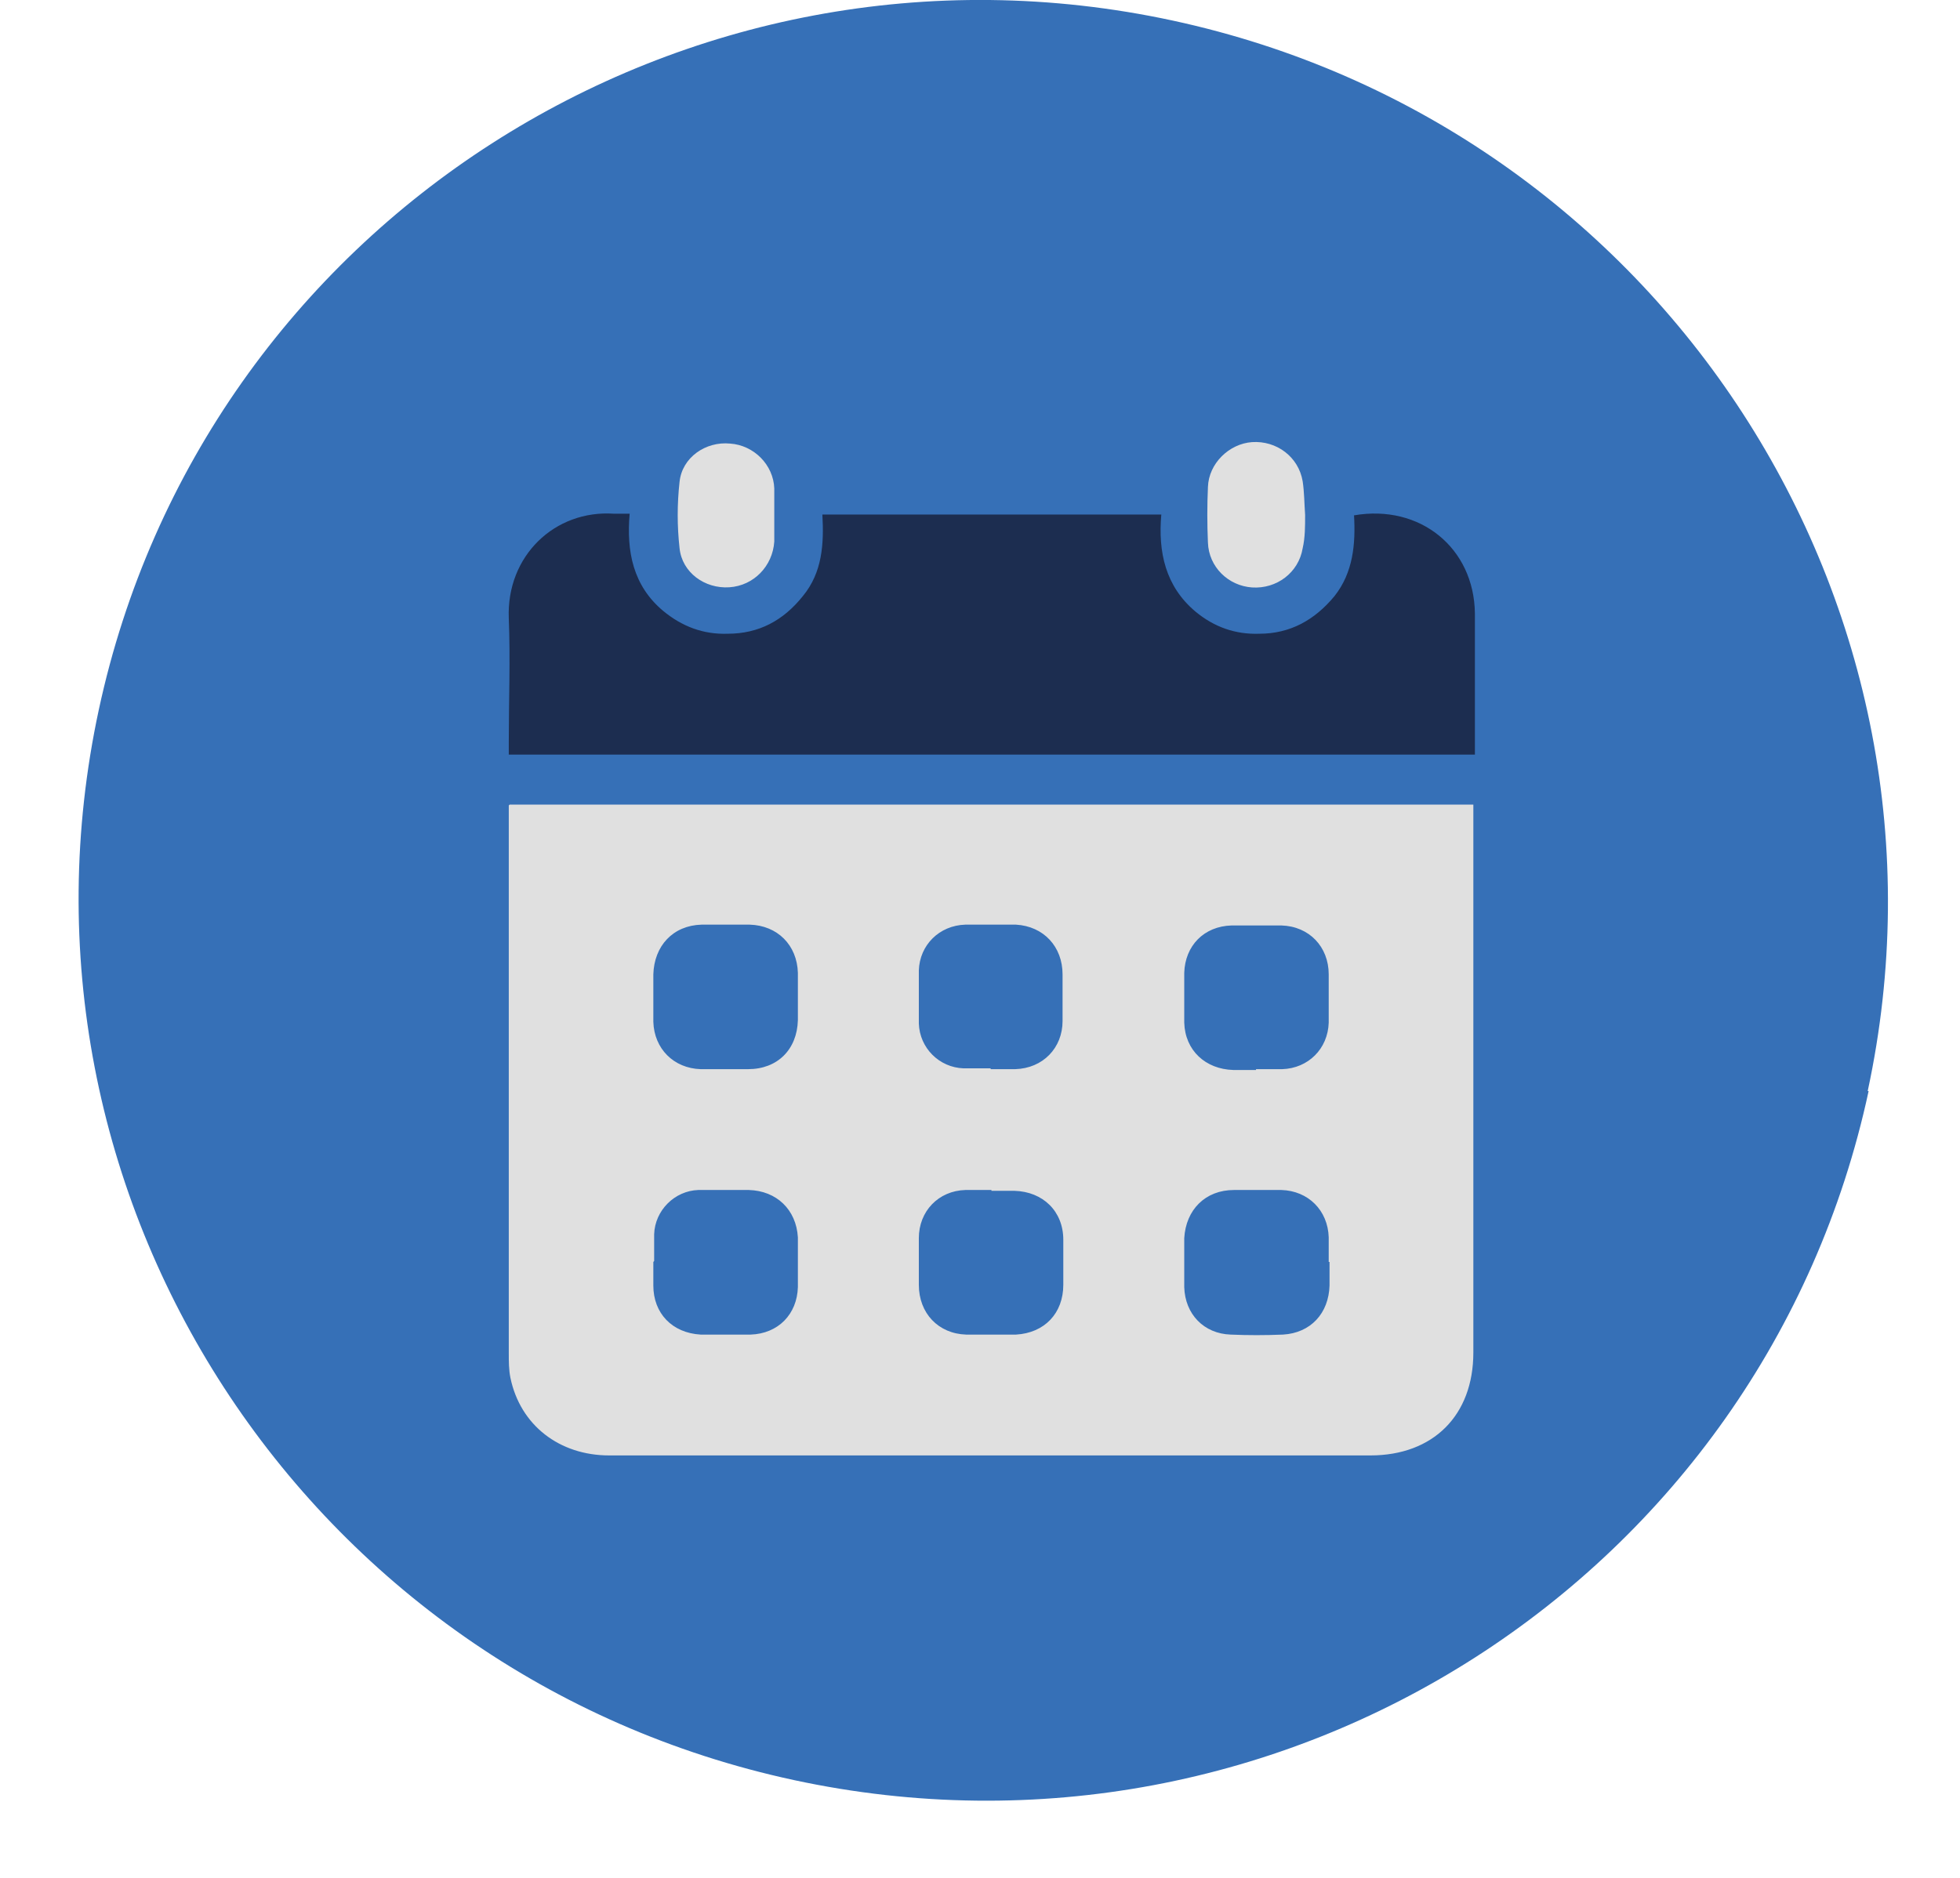
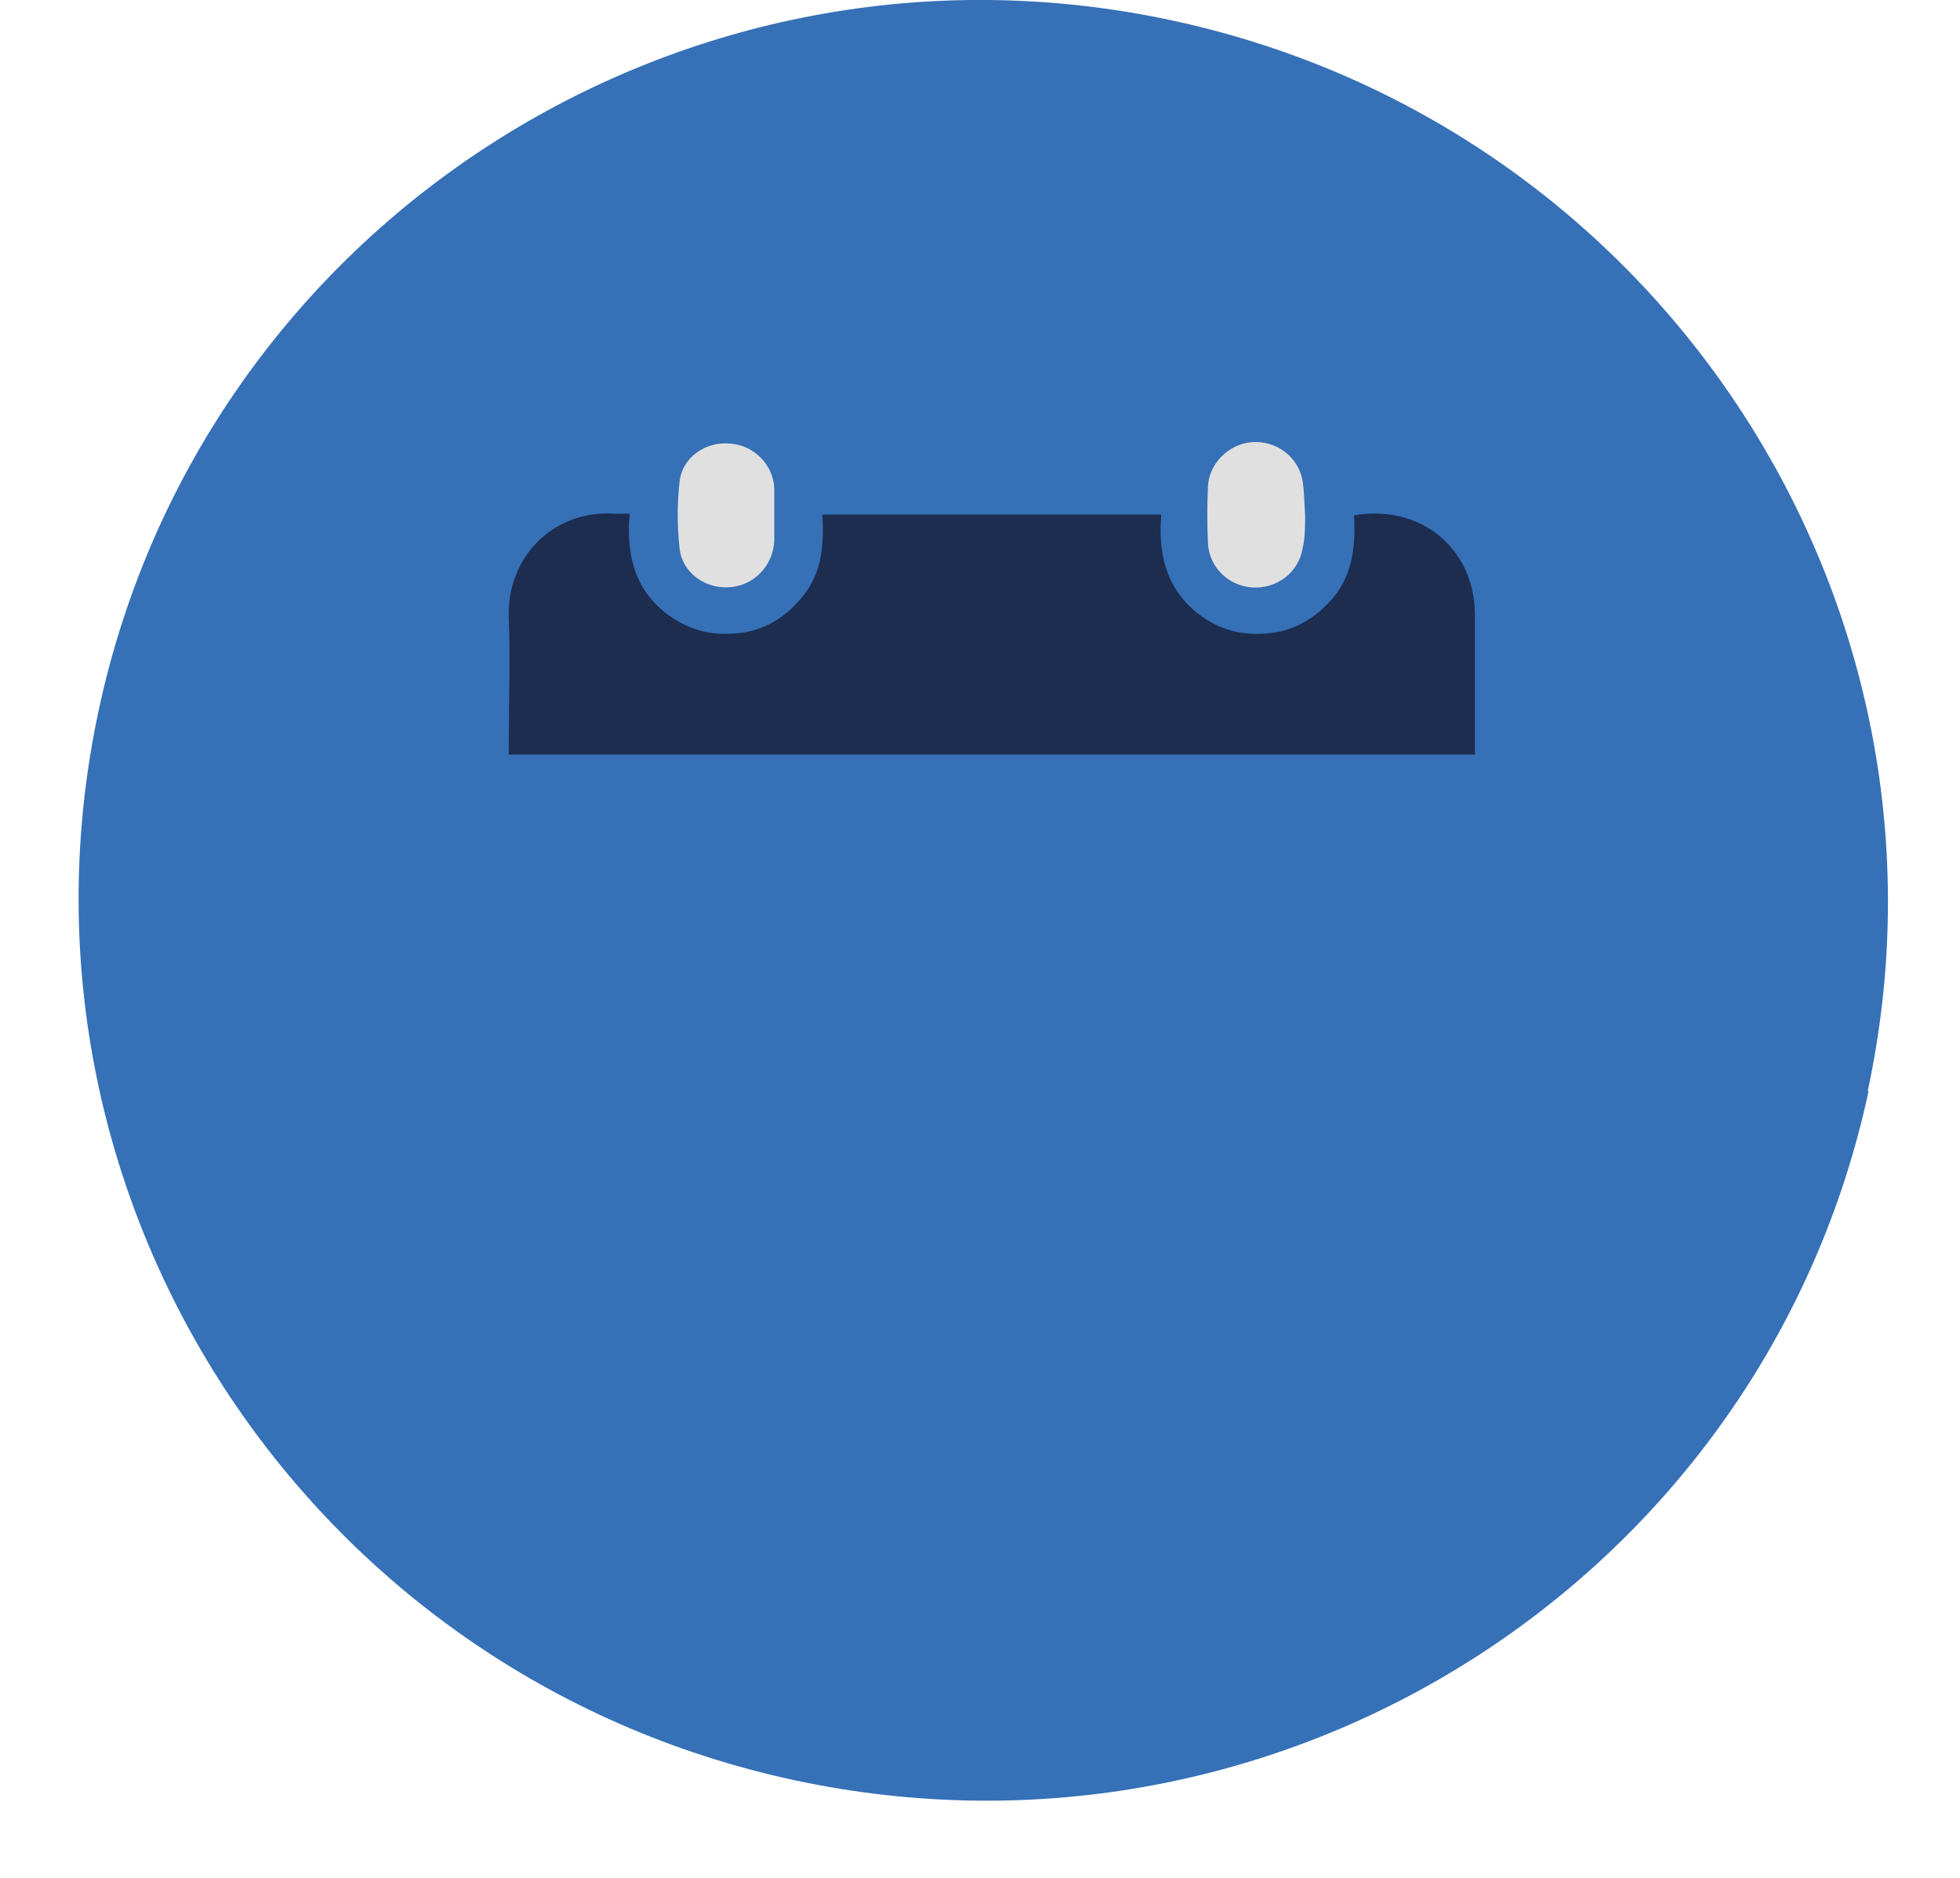
<svg xmlns="http://www.w3.org/2000/svg" width="24" height="23" viewBox="0 0 24 23" fill="none">
  <path d="M22.881 13.363C21.601 19.312 15.71 23.093 9.72 21.802C3.74 20.512 -0.07 14.643 1.21 8.692C2.49 2.742 8.38 -1.038 14.36 0.252C20.34 1.542 24.151 7.412 22.87 13.363" fill="#3670B7" />
-   <path d="M6.24 9.855H18.041V10.005C18.041 12.195 18.041 14.376 18.041 16.566C18.041 17.335 17.55 17.826 16.78 17.826C13.671 17.826 10.57 17.826 7.46 17.826C6.85 17.826 6.37 17.456 6.25 16.875C6.23 16.776 6.23 16.675 6.23 16.576C6.23 14.386 6.23 12.195 6.23 10.005C6.23 9.955 6.23 9.915 6.23 9.865M8 15.456C8 15.556 8 15.646 8 15.745C8 16.085 8.23 16.326 8.58 16.346C8.78 16.346 8.99 16.346 9.19 16.346C9.53 16.335 9.76 16.096 9.77 15.765C9.77 15.566 9.77 15.355 9.77 15.155C9.75 14.816 9.51 14.585 9.17 14.575C8.96 14.575 8.75 14.575 8.55 14.575C8.26 14.585 8.02 14.825 8.01 15.116C8.01 15.226 8.01 15.335 8.01 15.445M12.14 14.575C12.03 14.575 11.931 14.575 11.82 14.575C11.491 14.585 11.251 14.835 11.251 15.165C11.251 15.355 11.251 15.546 11.251 15.736C11.251 16.085 11.49 16.335 11.83 16.346C12.03 16.346 12.241 16.346 12.441 16.346C12.79 16.326 13.02 16.085 13.02 15.736C13.02 15.546 13.02 15.366 13.02 15.185C13.02 14.835 12.771 14.595 12.421 14.585C12.331 14.585 12.241 14.585 12.14 14.585M15.38 13.095C15.491 13.095 15.591 13.095 15.7 13.095C16.02 13.085 16.26 12.845 16.27 12.525C16.27 12.325 16.27 12.126 16.27 11.935C16.27 11.595 16.03 11.345 15.691 11.335C15.491 11.335 15.28 11.335 15.08 11.335C14.74 11.345 14.511 11.585 14.501 11.915C14.501 12.116 14.501 12.325 14.501 12.525C14.511 12.866 14.761 13.095 15.101 13.105C15.191 13.105 15.28 13.105 15.38 13.105M12.13 13.095C12.23 13.095 12.331 13.095 12.431 13.095C12.771 13.085 13.011 12.835 13.011 12.505C13.011 12.316 13.011 12.126 13.011 11.935C13.011 11.595 12.78 11.345 12.441 11.325C12.23 11.325 12.021 11.325 11.82 11.325C11.501 11.335 11.261 11.575 11.251 11.886C11.251 12.105 11.251 12.316 11.251 12.536C11.261 12.835 11.5 13.075 11.8 13.085C11.91 13.085 12.021 13.085 12.13 13.085M8 12.206C8 12.306 8 12.405 8 12.515C8.01 12.845 8.25 13.085 8.58 13.095C8.77 13.095 8.97 13.095 9.16 13.095C9.52 13.095 9.76 12.855 9.77 12.495C9.77 12.306 9.77 12.105 9.77 11.915C9.76 11.575 9.52 11.335 9.18 11.325C8.98 11.325 8.78 11.325 8.59 11.325C8.24 11.335 8.01 11.585 8 11.935C8 12.025 8 12.116 8 12.216M16.27 15.456C16.27 15.355 16.27 15.255 16.27 15.155C16.26 14.825 16.02 14.585 15.691 14.575C15.501 14.575 15.3 14.575 15.11 14.575C14.76 14.575 14.521 14.816 14.501 15.165C14.501 15.366 14.501 15.566 14.501 15.765C14.511 16.096 14.741 16.335 15.07 16.346C15.28 16.355 15.49 16.355 15.71 16.346C16.05 16.326 16.27 16.085 16.28 15.745C16.28 15.646 16.28 15.556 16.28 15.456" fill="#E0E0E0" />
  <path d="M6.23 9.242V9.082C6.23 8.582 6.25 8.072 6.23 7.572C6.2 6.812 6.79 6.242 7.52 6.292C7.58 6.292 7.64 6.292 7.71 6.292C7.67 6.752 7.75 7.172 8.12 7.482C8.35 7.672 8.61 7.772 8.91 7.762C9.29 7.762 9.59 7.602 9.83 7.302C10.07 7.012 10.09 6.662 10.07 6.302H14.22C14.18 6.762 14.27 7.182 14.64 7.492C14.87 7.682 15.13 7.772 15.42 7.762C15.8 7.762 16.1 7.592 16.34 7.302C16.57 7.012 16.6 6.662 16.58 6.312C17.39 6.172 18.05 6.712 18.06 7.512C18.06 8.052 18.06 8.582 18.06 9.122C18.06 9.162 18.06 9.192 18.06 9.242H6.26H6.23Z" fill="#1C2D50" />
  <path d="M9.481 6.313C9.481 6.423 9.481 6.523 9.481 6.633C9.461 6.933 9.231 7.173 8.931 7.193C8.631 7.213 8.351 7.013 8.321 6.713C8.291 6.443 8.291 6.173 8.321 5.903C8.351 5.603 8.641 5.403 8.941 5.433C9.231 5.453 9.471 5.693 9.481 5.983C9.481 6.093 9.481 6.213 9.481 6.333" fill="#E0E0E0" />
  <path d="M15.981 6.315C15.981 6.445 15.981 6.585 15.951 6.715C15.901 7.015 15.631 7.215 15.331 7.195C15.041 7.175 14.801 6.945 14.791 6.645C14.781 6.415 14.781 6.195 14.791 5.965C14.801 5.675 15.051 5.435 15.331 5.415C15.631 5.395 15.901 5.595 15.951 5.895C15.971 6.025 15.971 6.165 15.981 6.305" fill="#E0E0E0" />
</svg>